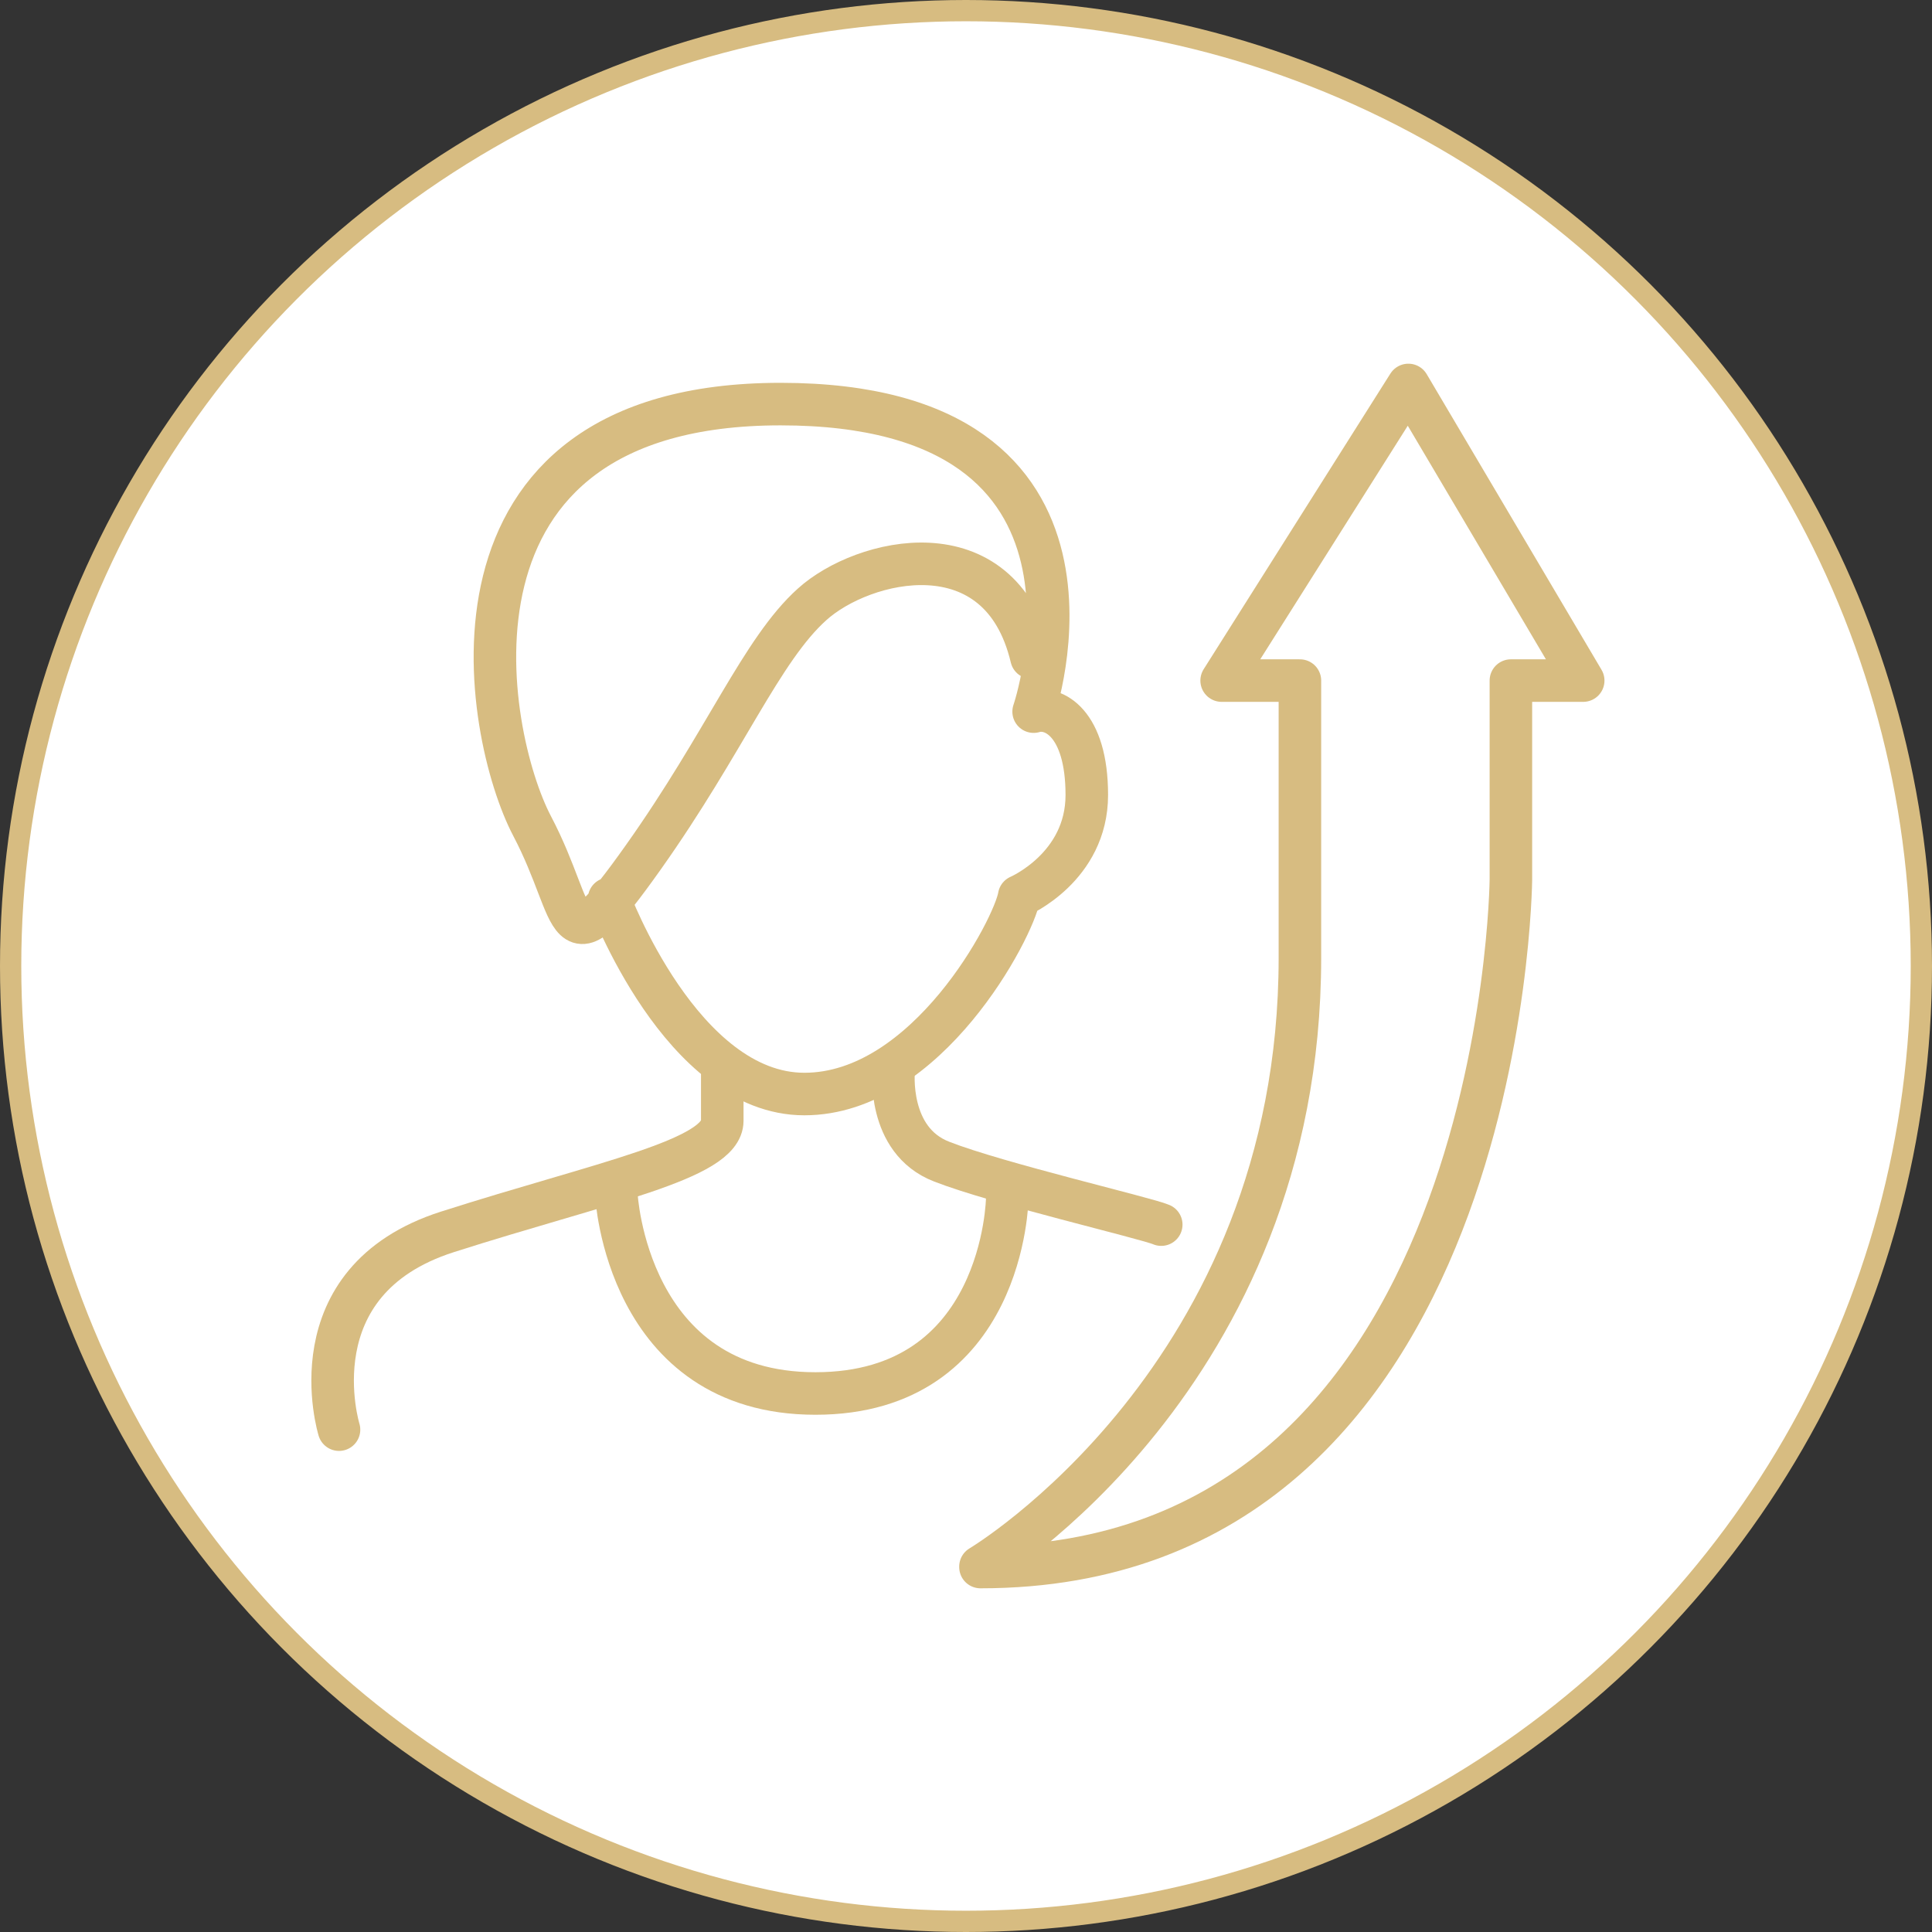
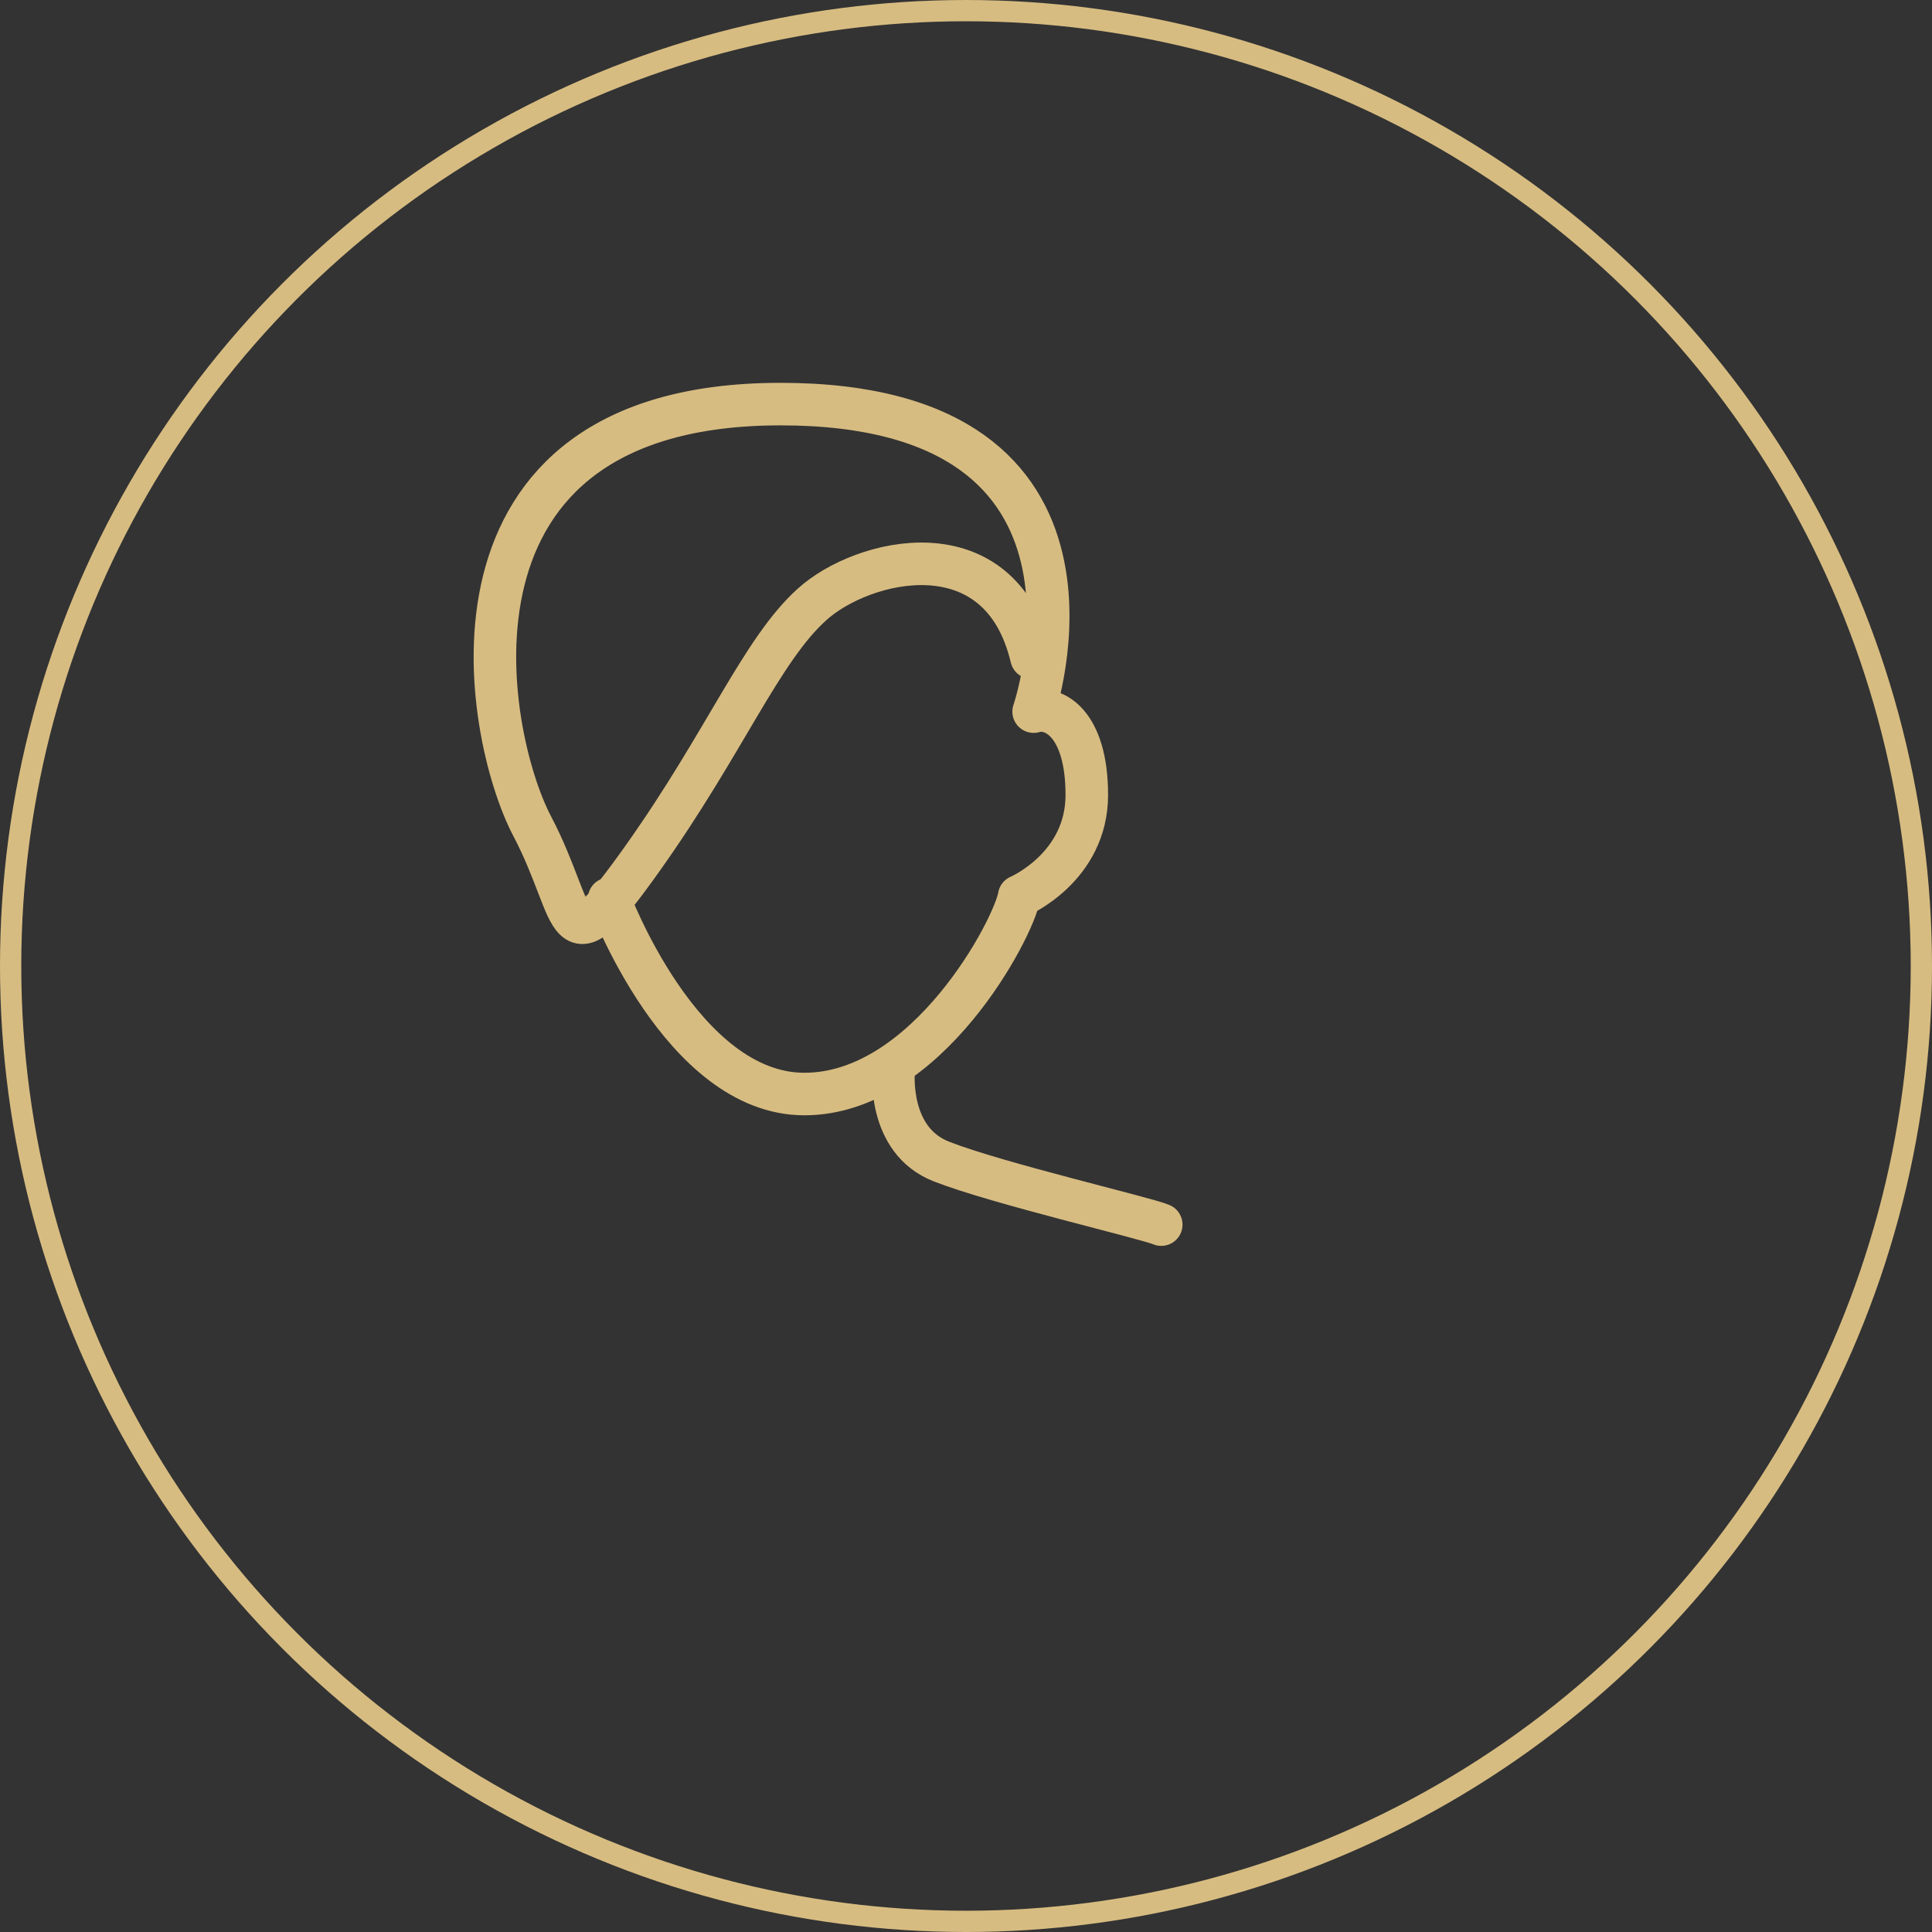
<svg xmlns="http://www.w3.org/2000/svg" id="Layer_1" data-name="Layer 1" viewBox="0 0 45.42 45.42">
  <rect x="0" y="0" width="45.42" height="45.42" fill="#333333" stroke="none" />
  <defs>
    <style>
      .cls-1 {
        fill: #fff;
      }

      .cls-2 {
        stroke-width: .5px;
      }

      .cls-2, .cls-3 {
        fill: none;
        stroke: #d7bc81;
        stroke-linecap: round;
        stroke-linejoin: round;
      }
    </style>
  </defs>
-   <path class="cls-1" d="m22.71,45.17c12.4,0,22.46-10.05,22.46-22.46S35.12.25,22.71.25.25,10.31.25,22.71s10.06,22.46,22.46,22.46" />
  <circle class="cls-2" cx="22.71" cy="22.71" r="22.46" />
-   <path class="cls-3" d="m23.05,36.83s7.51-4.46,7.51-14.31v-6.52h-1.84l4.39-6.95,4.11,6.95h-1.7v4.68s-.14,16.16-12.47,16.16Z" />
-   <path class="cls-3" d="m7.97,33.61s-1.08-3.49,2.55-4.65c3.63-1.16,6.46-1.7,6.46-2.61v-1.19" />
  <path class="cls-3" d="m21.01,25.16s-.17,1.65,1.13,2.15c1.3.51,4.82,1.33,5.16,1.48" />
-   <path class="cls-3" d="m14.49,28.08s.23,4.68,4.68,4.68,4.51-4.59,4.51-4.59" />
  <path class="cls-3" d="m14.32,21.13s1.7,4.59,4.59,4.59,4.93-3.91,5.05-4.65c0,0,1.59-.68,1.59-2.38s-.79-2.1-1.25-1.96c0,0,2.49-7.23-5.95-7.23s-6.97,7.77-5.84,9.92c1.13,2.15.68,3.46,2.61.74,1.93-2.72,2.78-4.88,3.97-5.95,1.19-1.08,4.42-1.87,5.16,1.25" />
</svg>